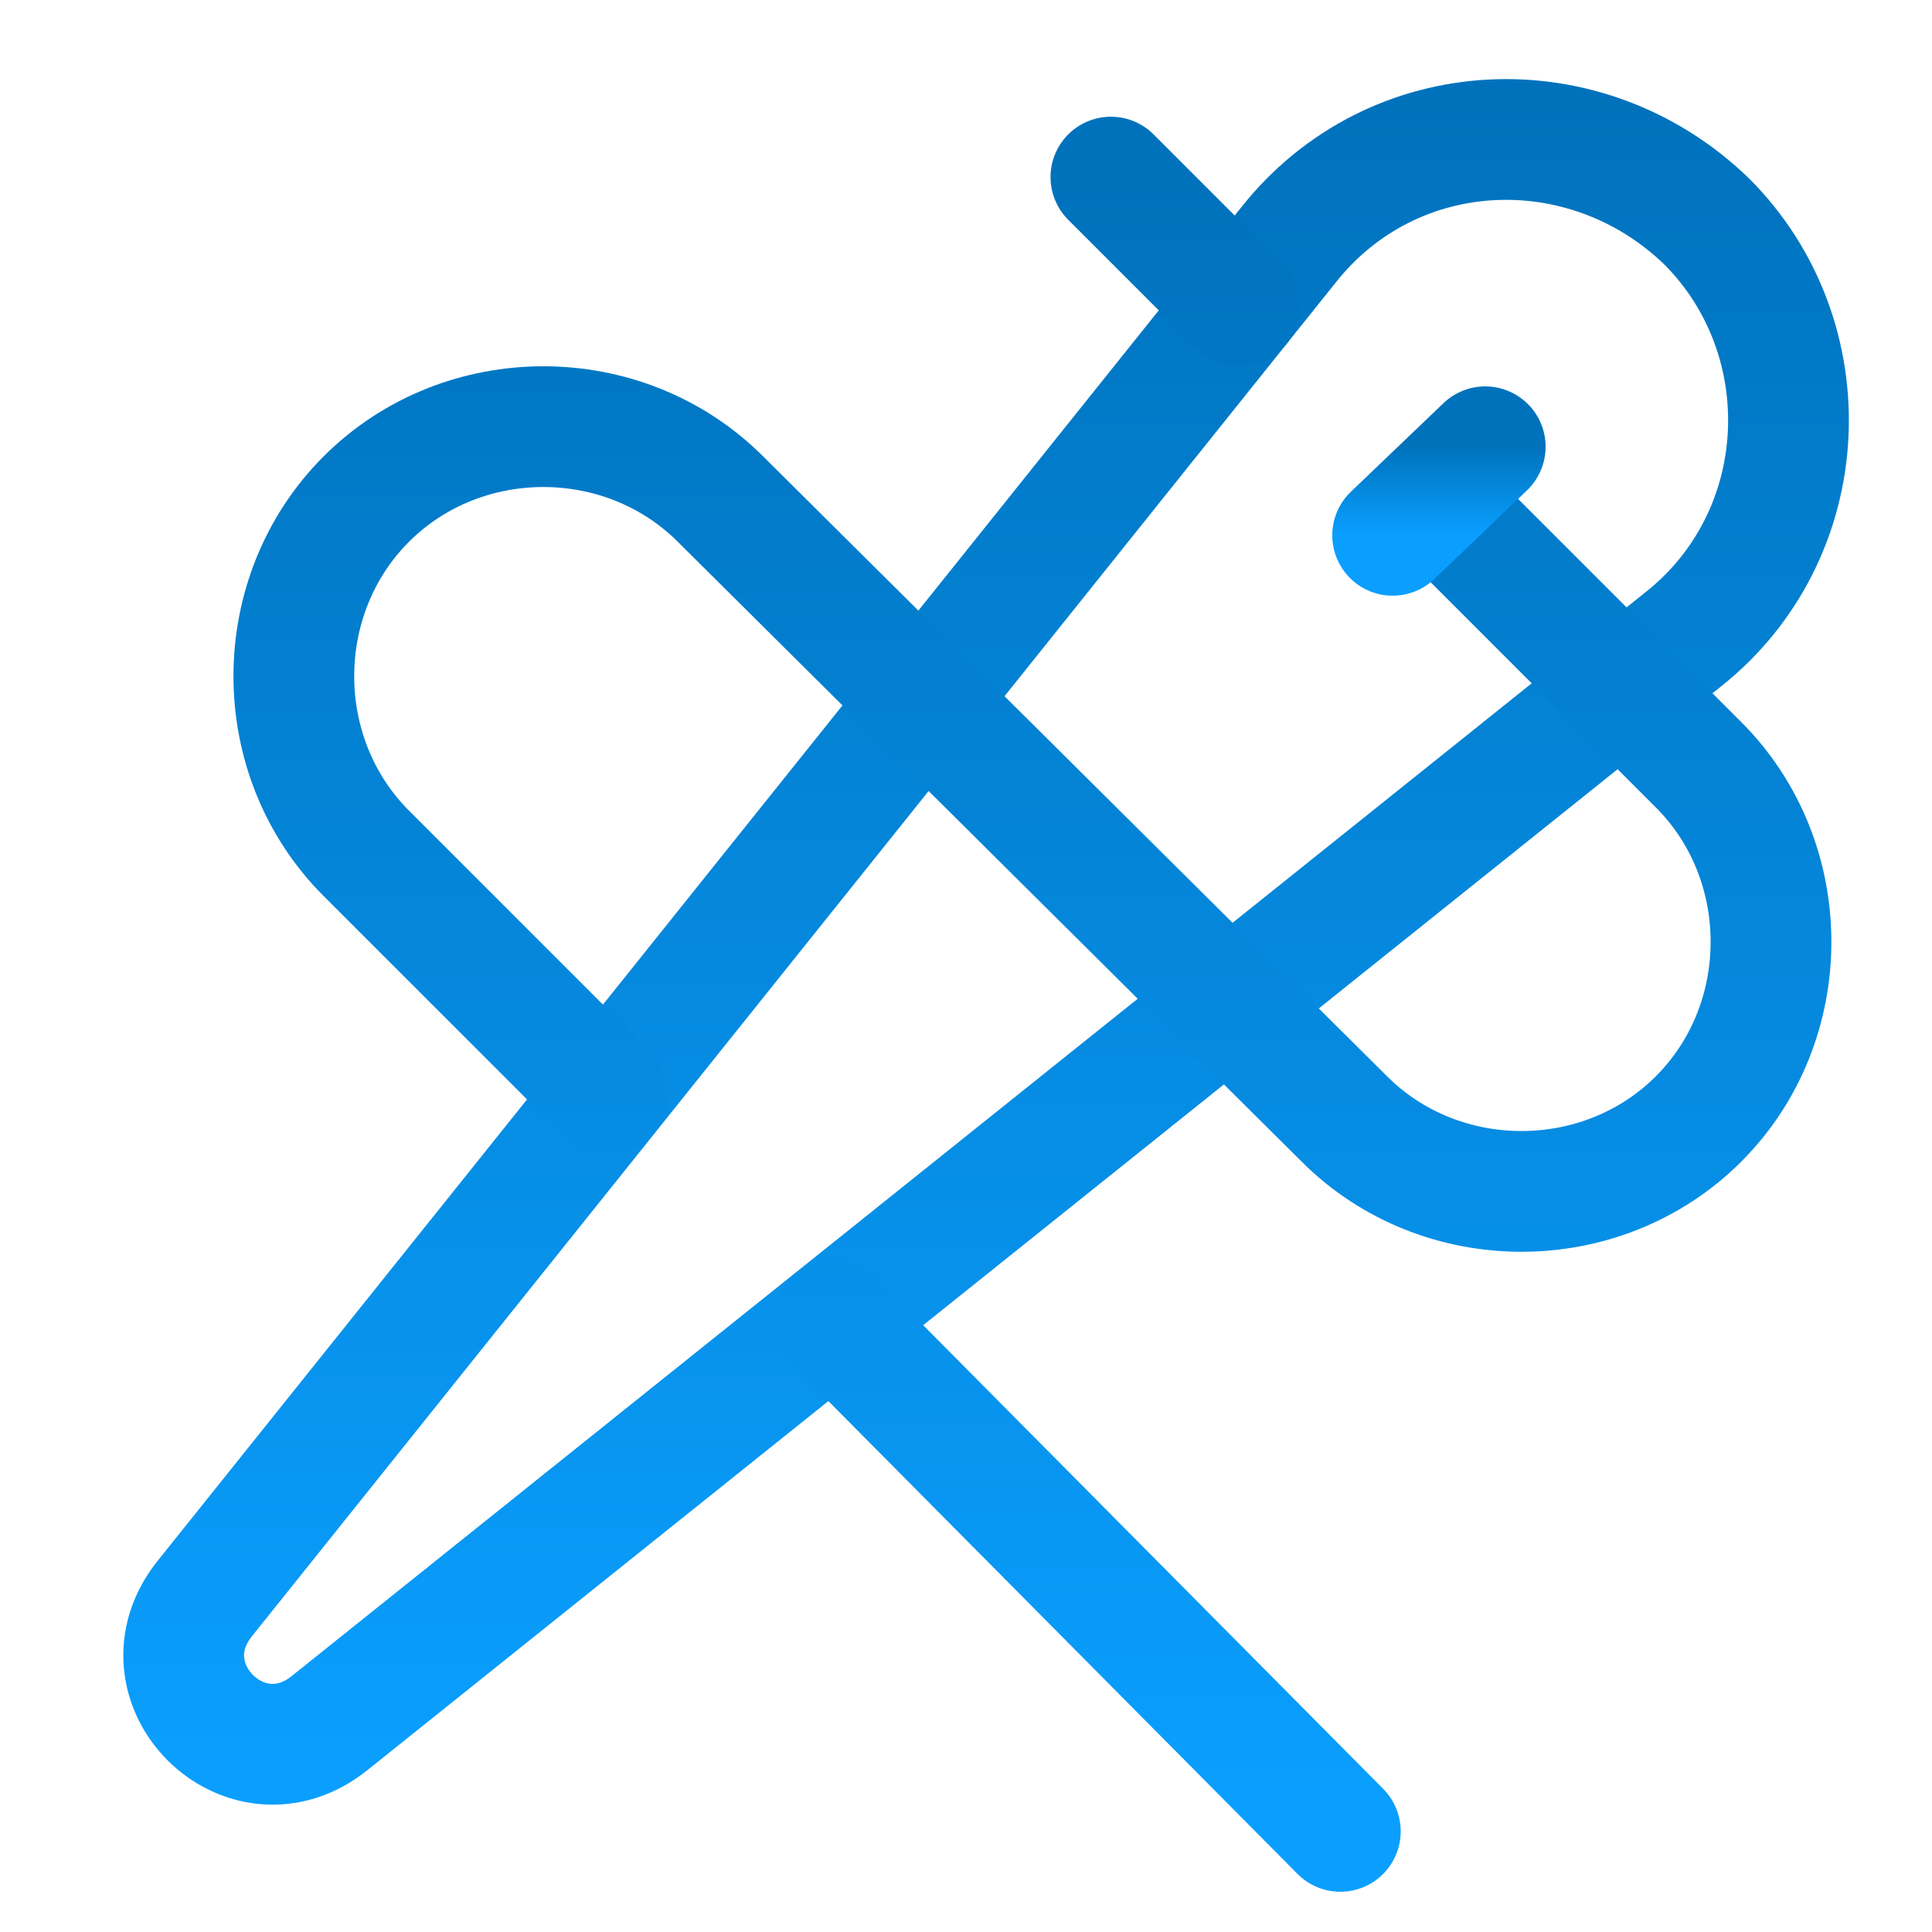
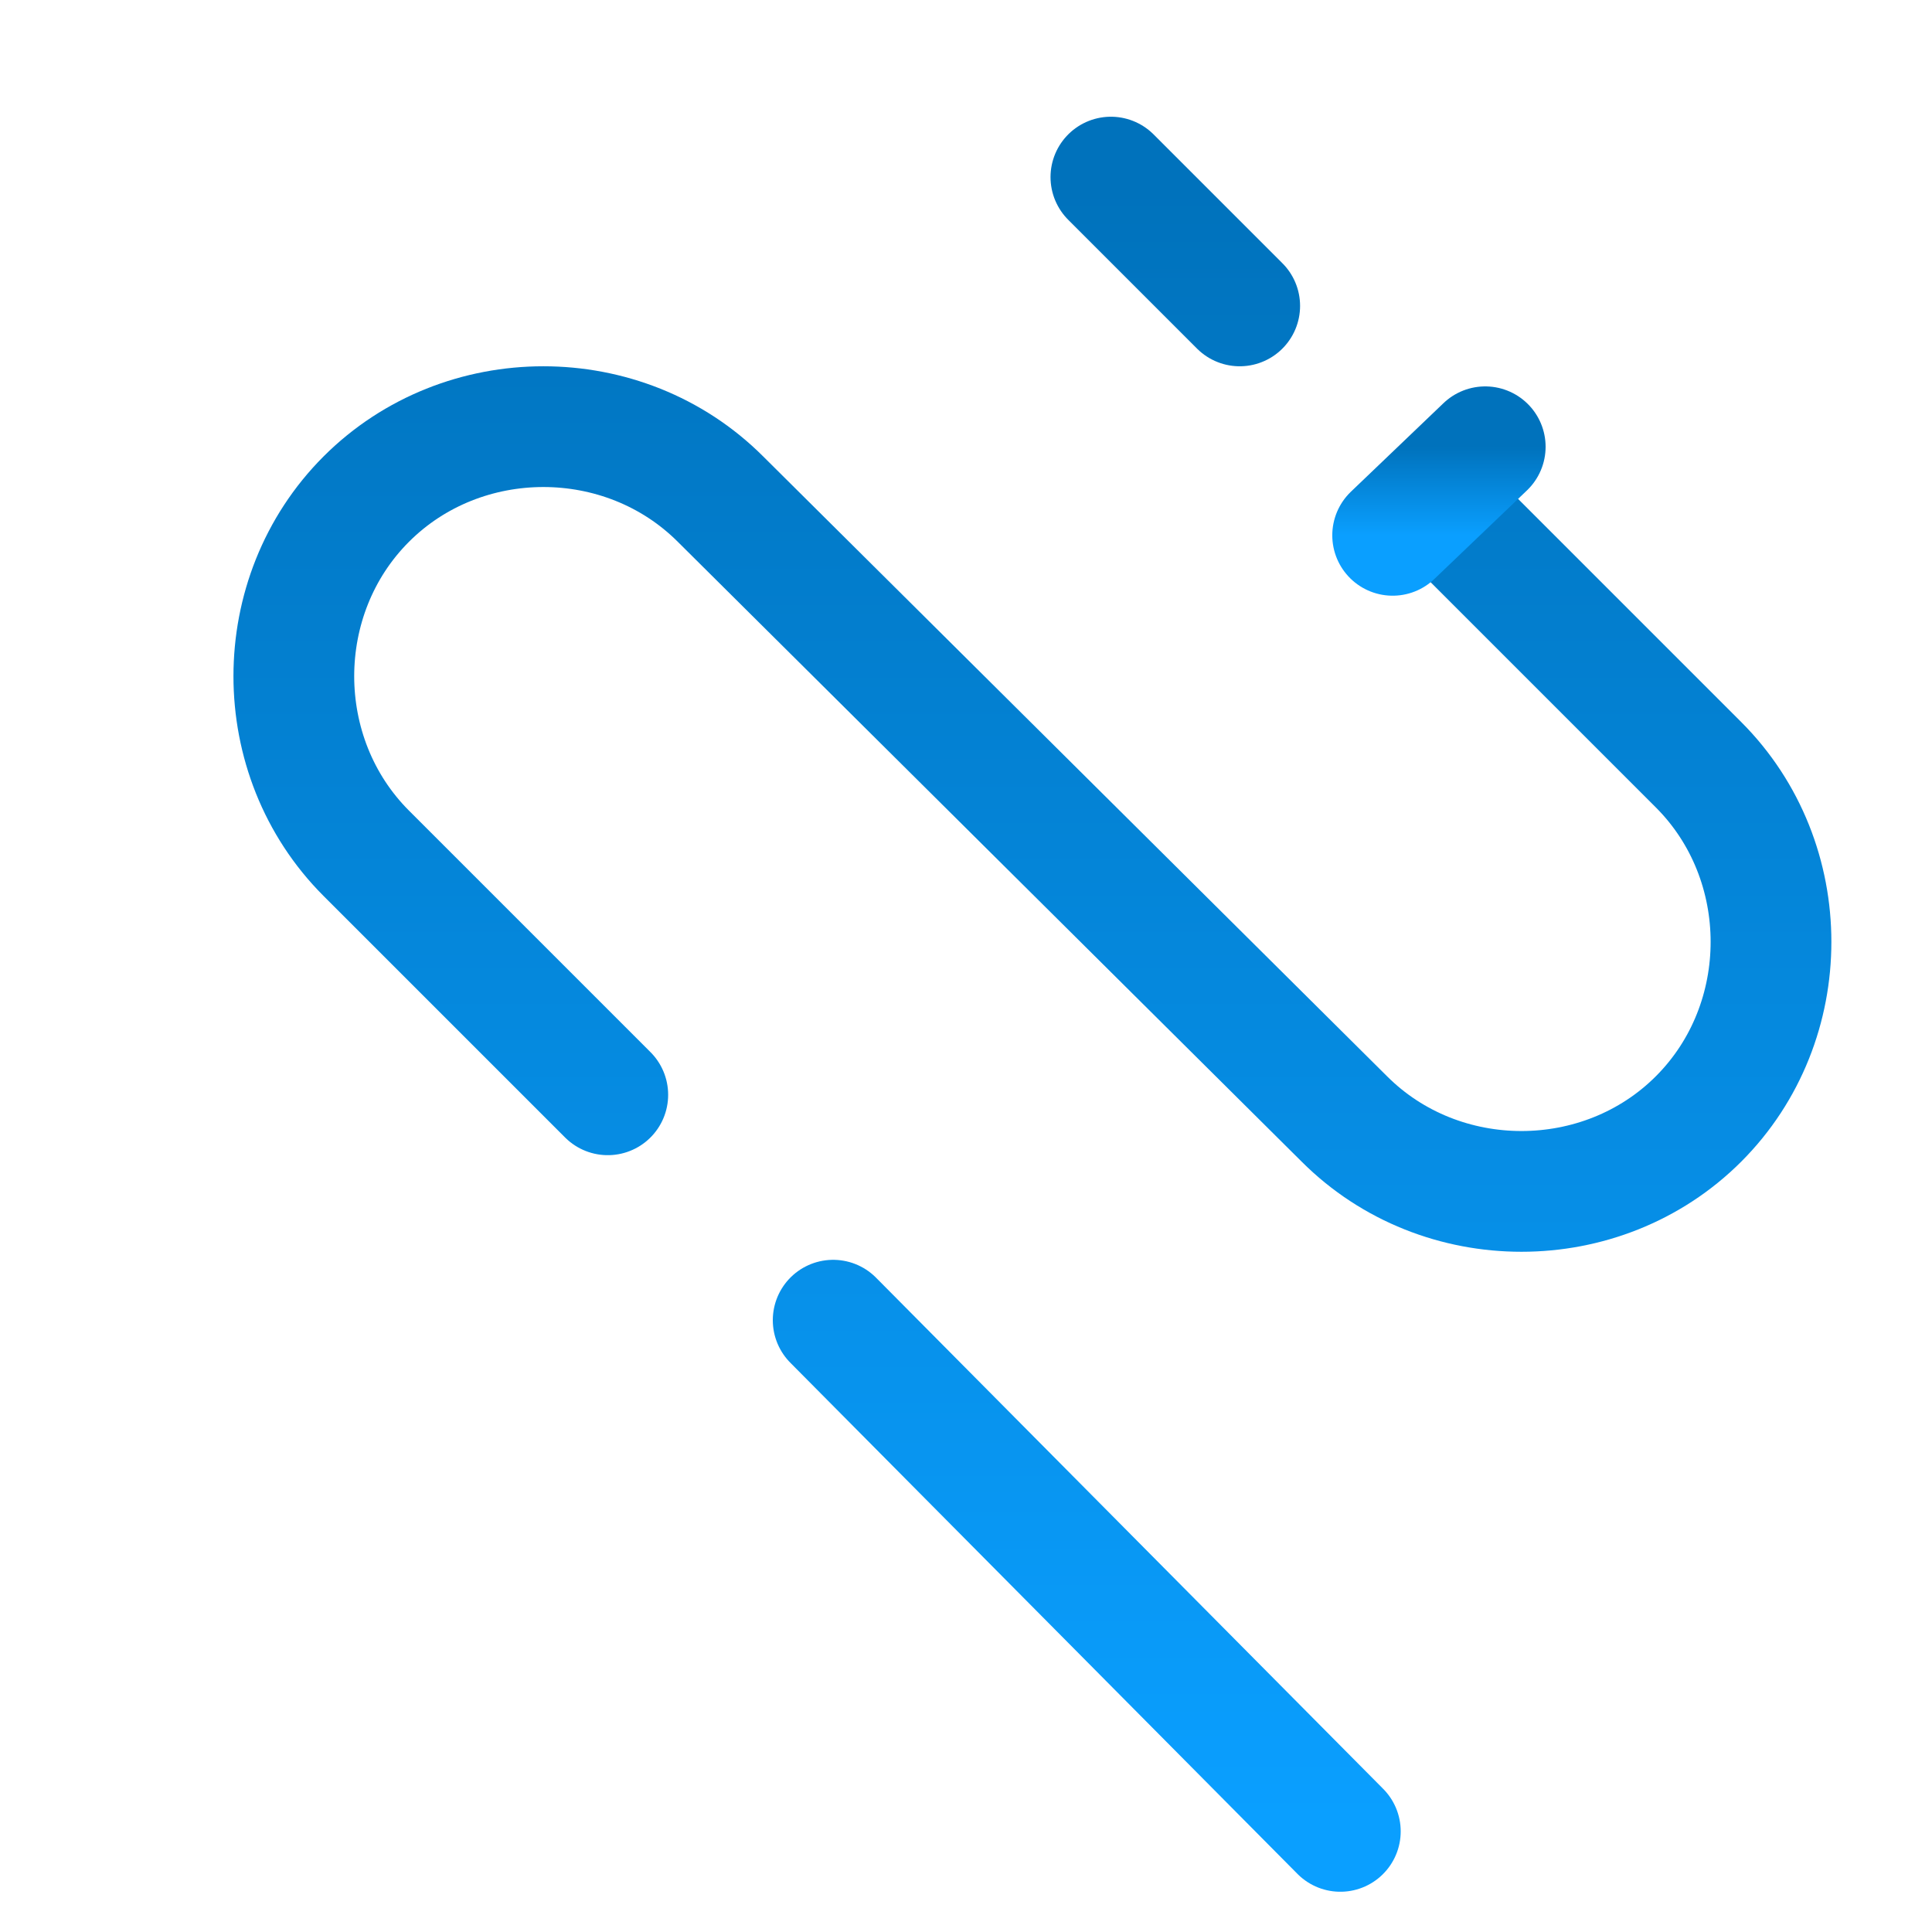
<svg xmlns="http://www.w3.org/2000/svg" width="48" height="48">
  <defs>
    <linearGradient id="gradient-dark_blue" x1="0%" x2="0%" y1="0%" y2="100%">
      <stop offset="0%" stop-color="#0072BC" />
      <stop offset="100%" stop-color="#0A9FFF" />
    </linearGradient>
  </defs>
  <g fill="none" stroke="url(#gradient-dark_blue)" stroke-linecap="round" stroke-linejoin="round" stroke-width="3" class="nc-icon-wrapper" transform="translate(.5 .5)">
-     <path d="M4.6 39.2 31.5 5.6c2.6-3.3 7.4-3.5 10.4-.6h0c2.9 2.9 2.7 7.8-.6 10.4L7.7 42.3c-2.1 1.7-4.8-1-3.1-3.1" />
    <path d="M20.2 32.3 32.8 45M35.1 11.9l6.6 6.6c2.4 2.4 2.4 6.4 0 8.8h0c-2.4 2.4-6.4 2.4-8.8 0L17.4 11.9c-2.4-2.4-6.4-2.4-8.8 0h0c-2.4 2.4-2.4 6.4 0 8.8l6 6M27.1 3.9l3.2 3.2" data-cap="butt" />
    <path d="m34.1 12.8 2.3-2.2" data-color="color-2" />
  </g>
</svg>